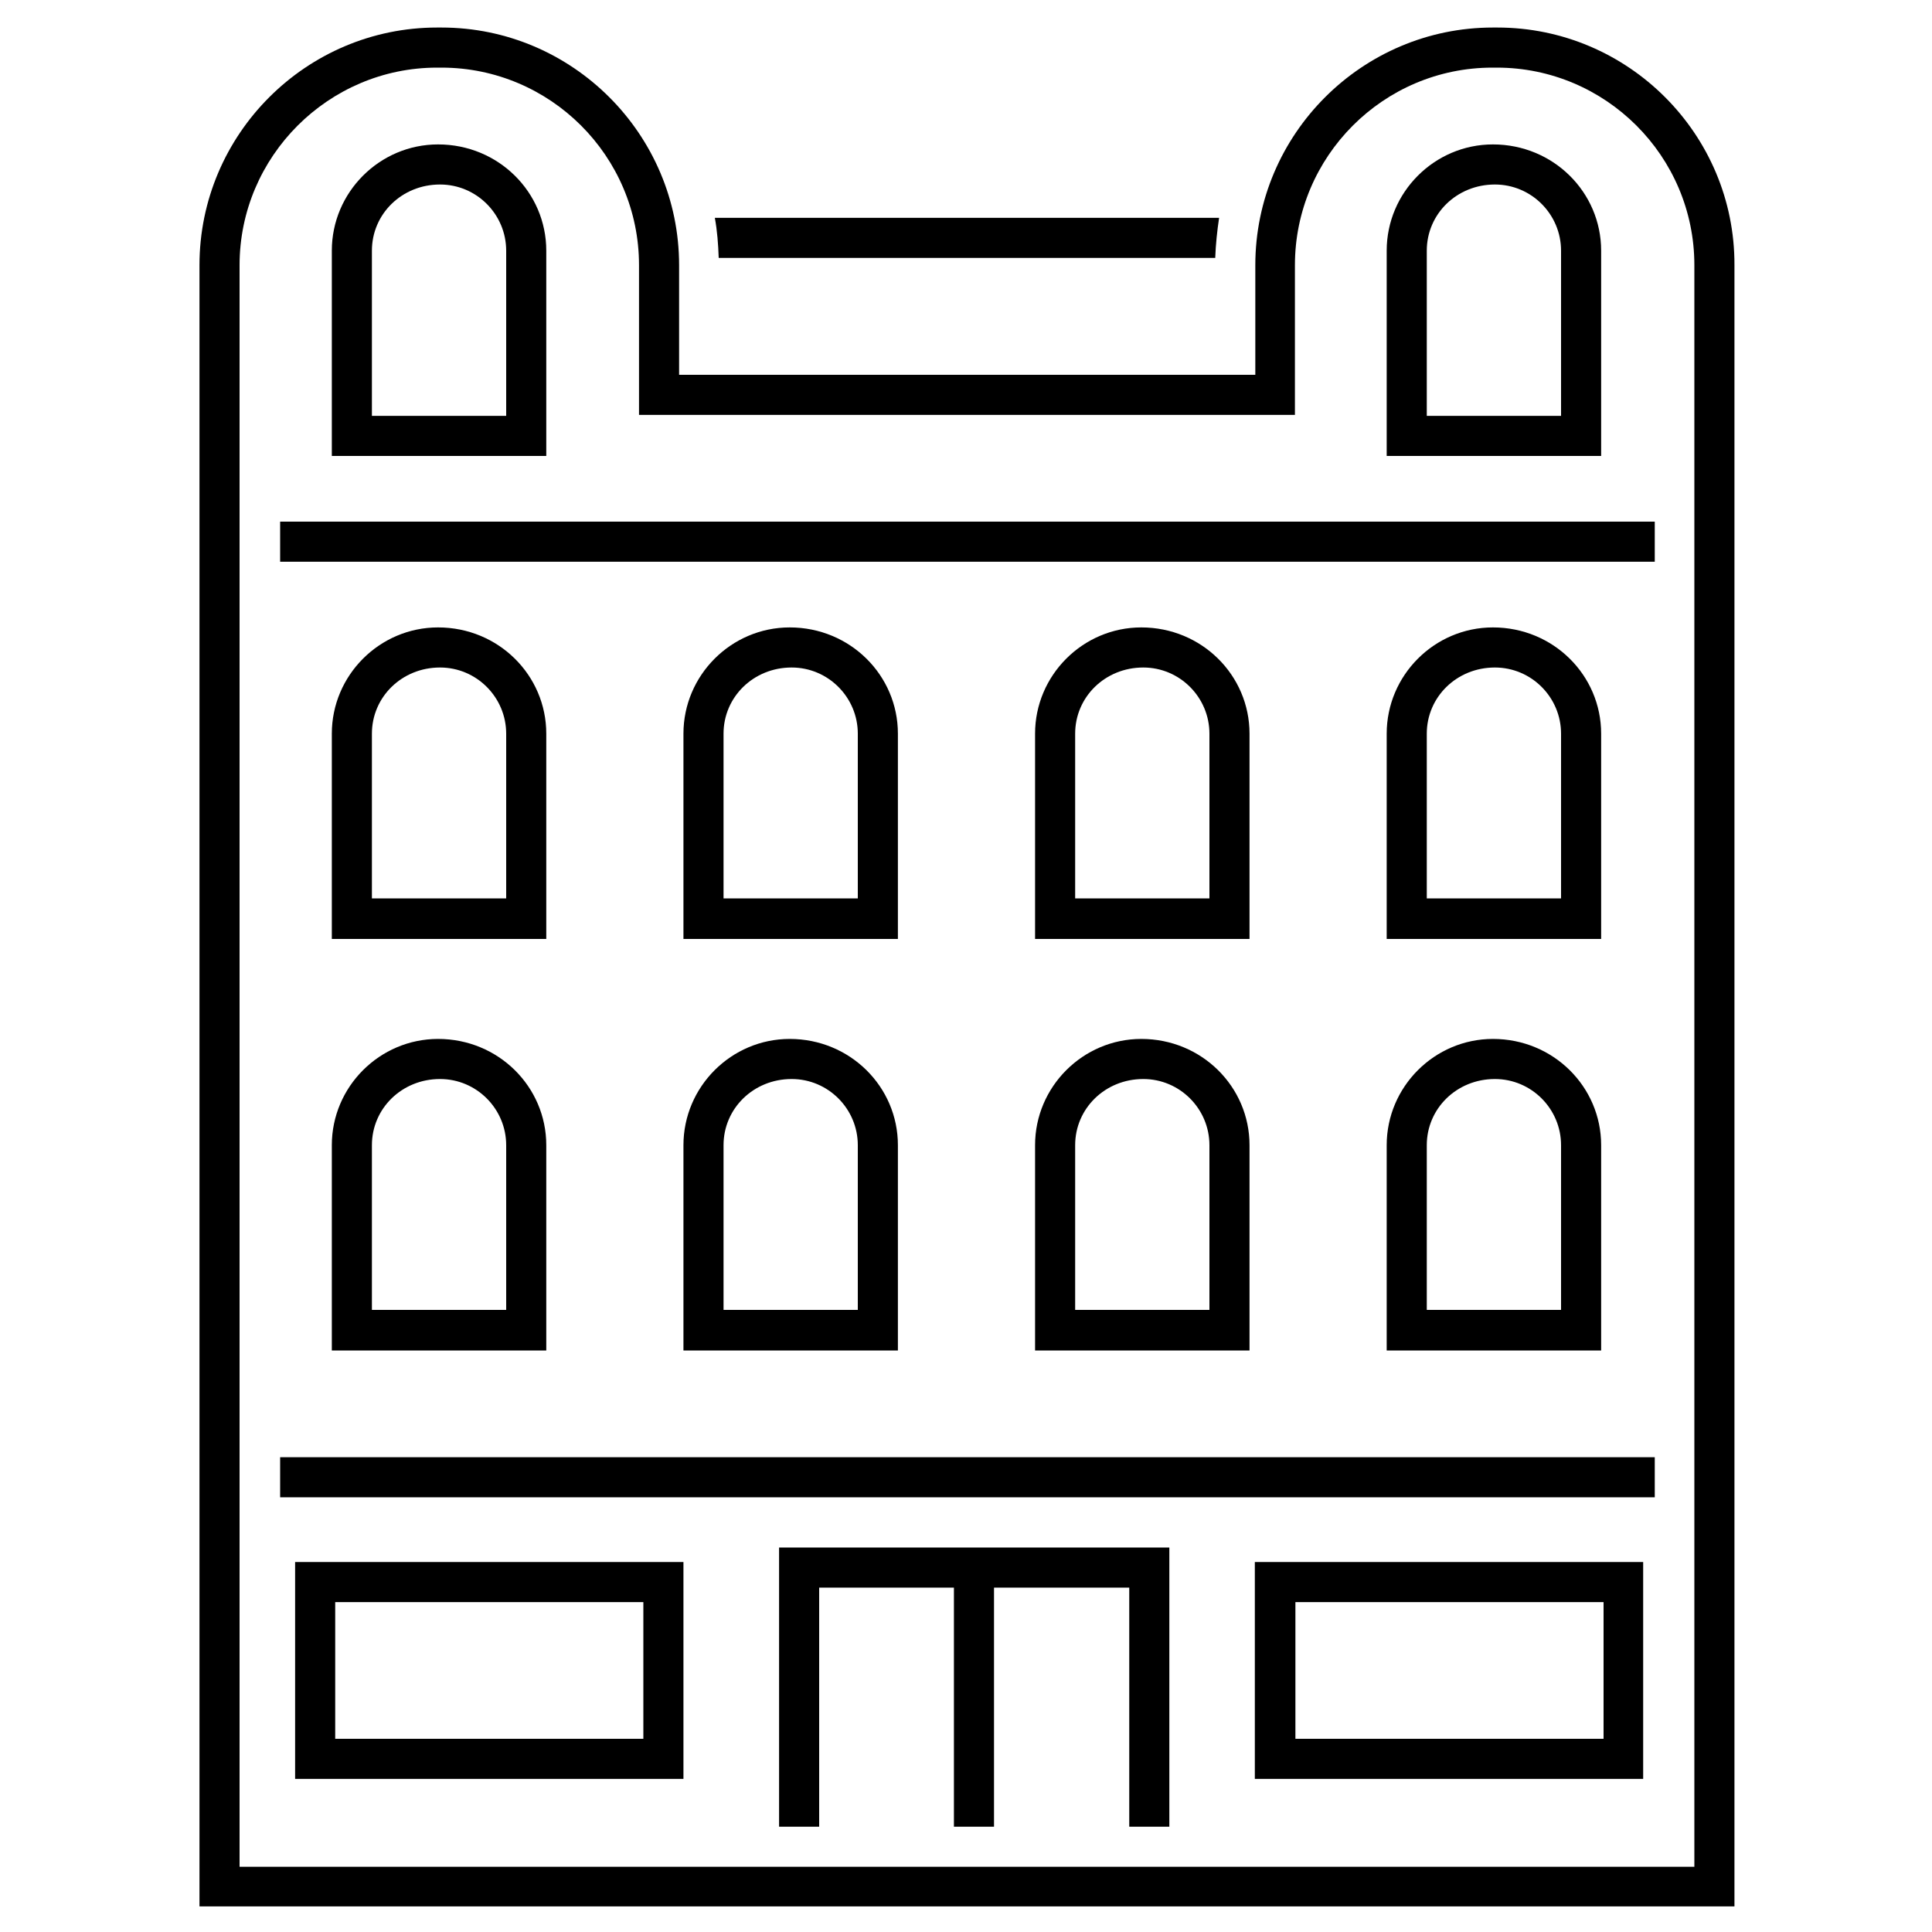
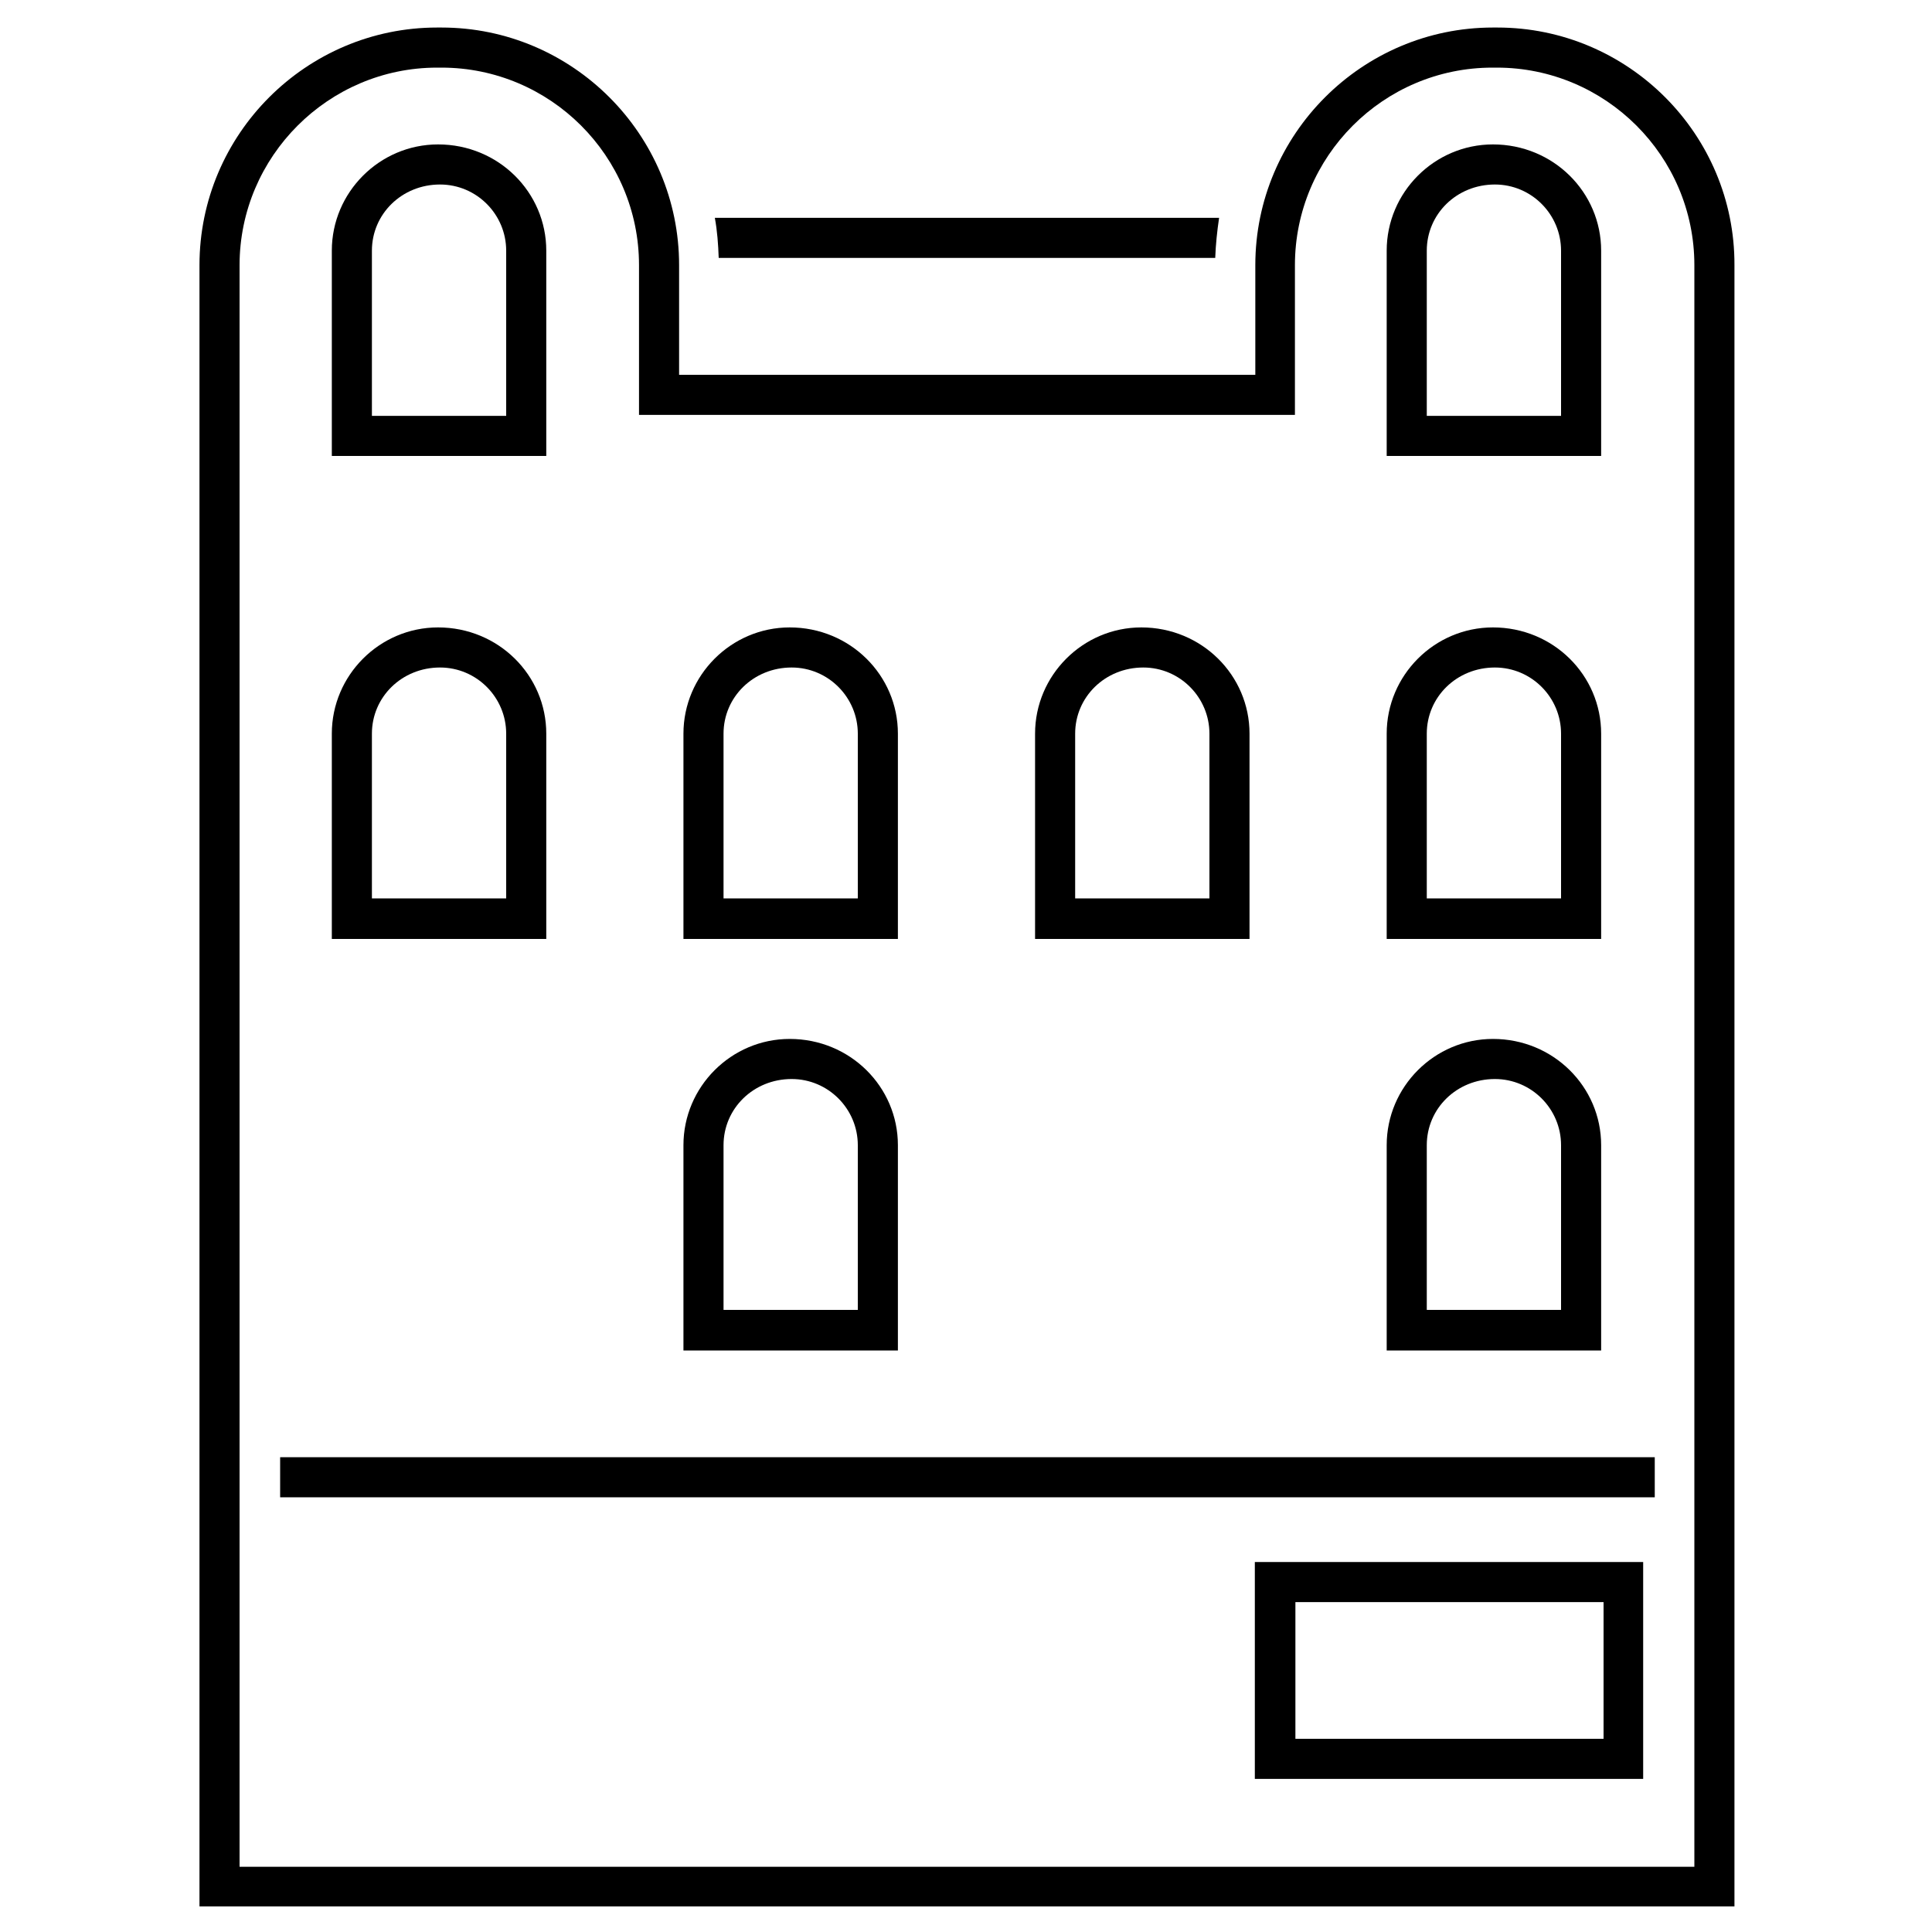
<svg xmlns="http://www.w3.org/2000/svg" version="1.1" id="Layer_1" x="0px" y="0px" width="400px" height="400px" viewBox="0 0 400 400" enable-background="new 0 0 400 400" xml:space="preserve">
  <g>
    <path d="M310,5.7h-0.9c-27.1,0-49.2,22.1-49.2,49.2v22.7H140.6V54.9c0-27.1-22.1-49.2-49.2-49.2h-0.9c-27.1,0-49.2,22.1-49.2,49.2   v339.8h317.8V54.9C359.2,27.8,337.1,5.7,310,5.7z M350.9,386.5H49.6V54.9C49.6,32.4,68,14,90.5,14h0.9c22.5,0,40.9,18.3,40.9,40.9   v31h135.8v-31c0-22.5,18.3-40.9,40.9-40.9h0.9c22.5,0,40.9,18.3,40.9,40.9V386.5z" />
-     <path d="M61.1,368.3h80.4v-44.9H61.1V368.3z M69.4,331.7h63.8V360H69.4V331.7z" />
    <path d="M259.8,368.3h80.4v-44.9h-80.4V368.3z M268.2,331.7H332V360h-63.8V331.7z" />
    <path d="M113.1,51.9c0-12.1-9.9-22-22.4-22c-12.1,0-22,9.9-22,22v42.5h44.4V51.9z M104.8,86.1H77V51.9c0-7.6,6.2-13.7,14.1-13.7   c7.6,0,13.7,6.2,13.7,13.7V86.1z" />
    <path d="M331.5,51.9c0-12.1-9.9-22-22.4-22c-12.1,0-22,9.9-22,22v42.5h44.4V51.9z M323.2,86.1h-27.8V51.9c0-7.6,6.2-13.7,14.1-13.7   c7.6,0,13.7,6.2,13.7,13.7V86.1z" />
    <path d="M113.1,151.9c0-12.1-9.9-22-22.4-22c-12.1,0-22,9.9-22,22v42.5h44.4V151.9z M104.8,186H77v-34.1c0-7.6,6.2-13.7,14.1-13.7   c7.6,0,13.7,6.2,13.7,13.7V186z" />
    <path d="M185.9,151.9c0-12.1-9.9-22-22.4-22c-12.1,0-22,9.9-22,22v42.5h44.4V151.9z M177.6,186h-27.8v-34.1   c0-7.6,6.2-13.7,14.1-13.7c7.6,0,13.7,6.2,13.7,13.7V186z" />
    <path d="M258.7,151.9c0-12.1-9.9-22-22.4-22c-12.1,0-22,9.9-22,22v42.5h44.4V151.9z M250.4,186h-27.8v-34.1   c0-7.6,6.2-13.7,14.1-13.7c7.6,0,13.7,6.2,13.7,13.7V186z" />
    <path d="M331.5,151.9c0-12.1-9.9-22-22.4-22c-12.1,0-22,9.9-22,22v42.5h44.4V151.9z M323.2,186h-27.8v-34.1   c0-7.6,6.2-13.7,14.1-13.7c7.6,0,13.7,6.2,13.7,13.7V186z" />
-     <path d="M68.7,279.6h44.4v-42.5c0-12.1-9.9-22-22.4-22c-12.1,0-22,9.9-22,22V279.6z M77,237.1c0-7.6,6.2-13.7,14.1-13.7   c7.6,0,13.7,6.2,13.7,13.7v34.1H77V237.1z" />
    <path d="M141.5,279.6h44.4v-42.5c0-12.1-9.9-22-22.4-22c-12.1,0-22,9.9-22,22V279.6z M149.8,237.1c0-7.6,6.2-13.7,14.1-13.7   c7.6,0,13.7,6.2,13.7,13.7v34.1h-27.8V237.1z" />
-     <path d="M214.3,279.6h44.4v-42.5c0-12.1-9.9-22-22.4-22c-12.1,0-22,9.9-22,22V279.6z M222.6,237.1c0-7.6,6.2-13.7,14.1-13.7   c7.6,0,13.7,6.2,13.7,13.7v34.1h-27.8V237.1z" />
    <path d="M287.1,279.6h44.4v-42.5c0-12.1-9.9-22-22.4-22c-12.1,0-22,9.9-22,22V279.6z M295.4,237.1c0-7.6,6.2-13.7,14.1-13.7   c7.6,0,13.7,6.2,13.7,13.7v34.1h-27.8V237.1z" />
-     <polygon points="161.3,378.2 169.6,378.2 169.6,328.7 197.5,328.7 197.5,378.2 205.8,378.2 205.8,328.7 233.8,328.7 233.8,378.2    242.1,378.2 242.1,320.4 161.3,320.4  " />
-     <rect x="58" y="108" width="284.6" height="8.3" />
    <path d="M251.6,53.4c0.1-2.8,0.4-5.6,0.8-8.3H148c0.5,2.7,0.7,5.5,0.8,8.3H251.6z" />
    <rect x="58" y="301.7" width="284.6" height="8.3" />
  </g>
</svg>